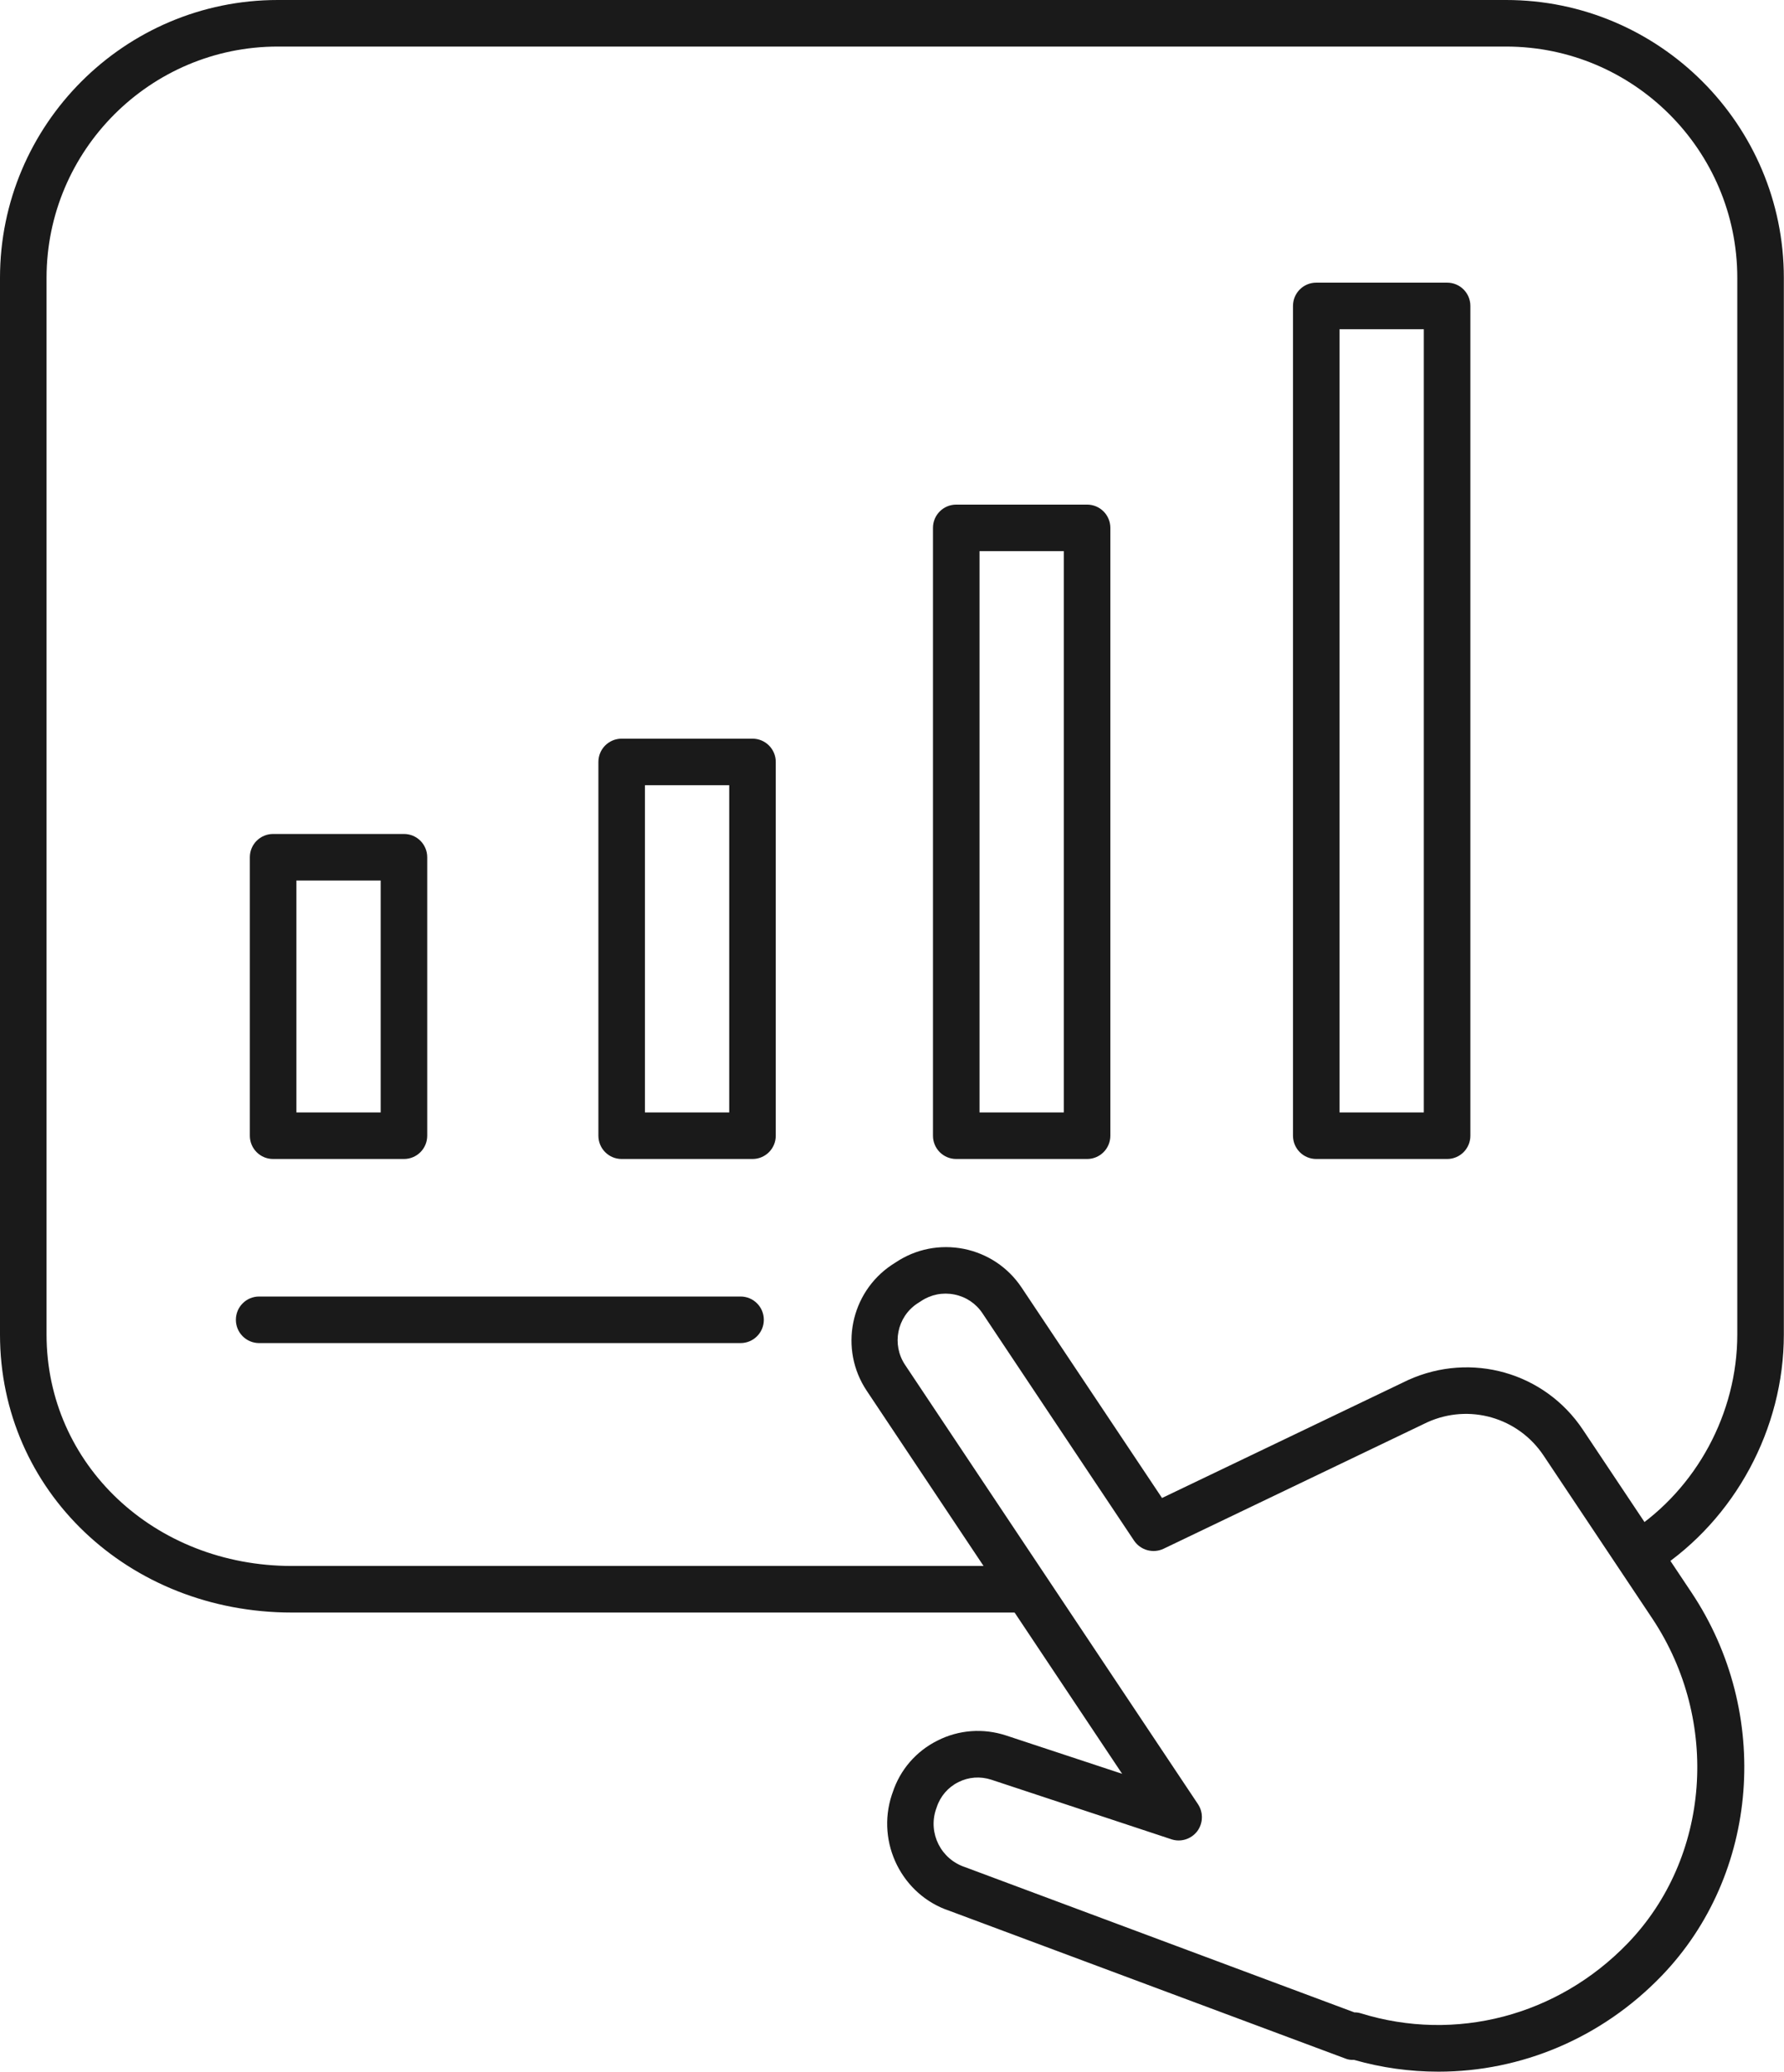
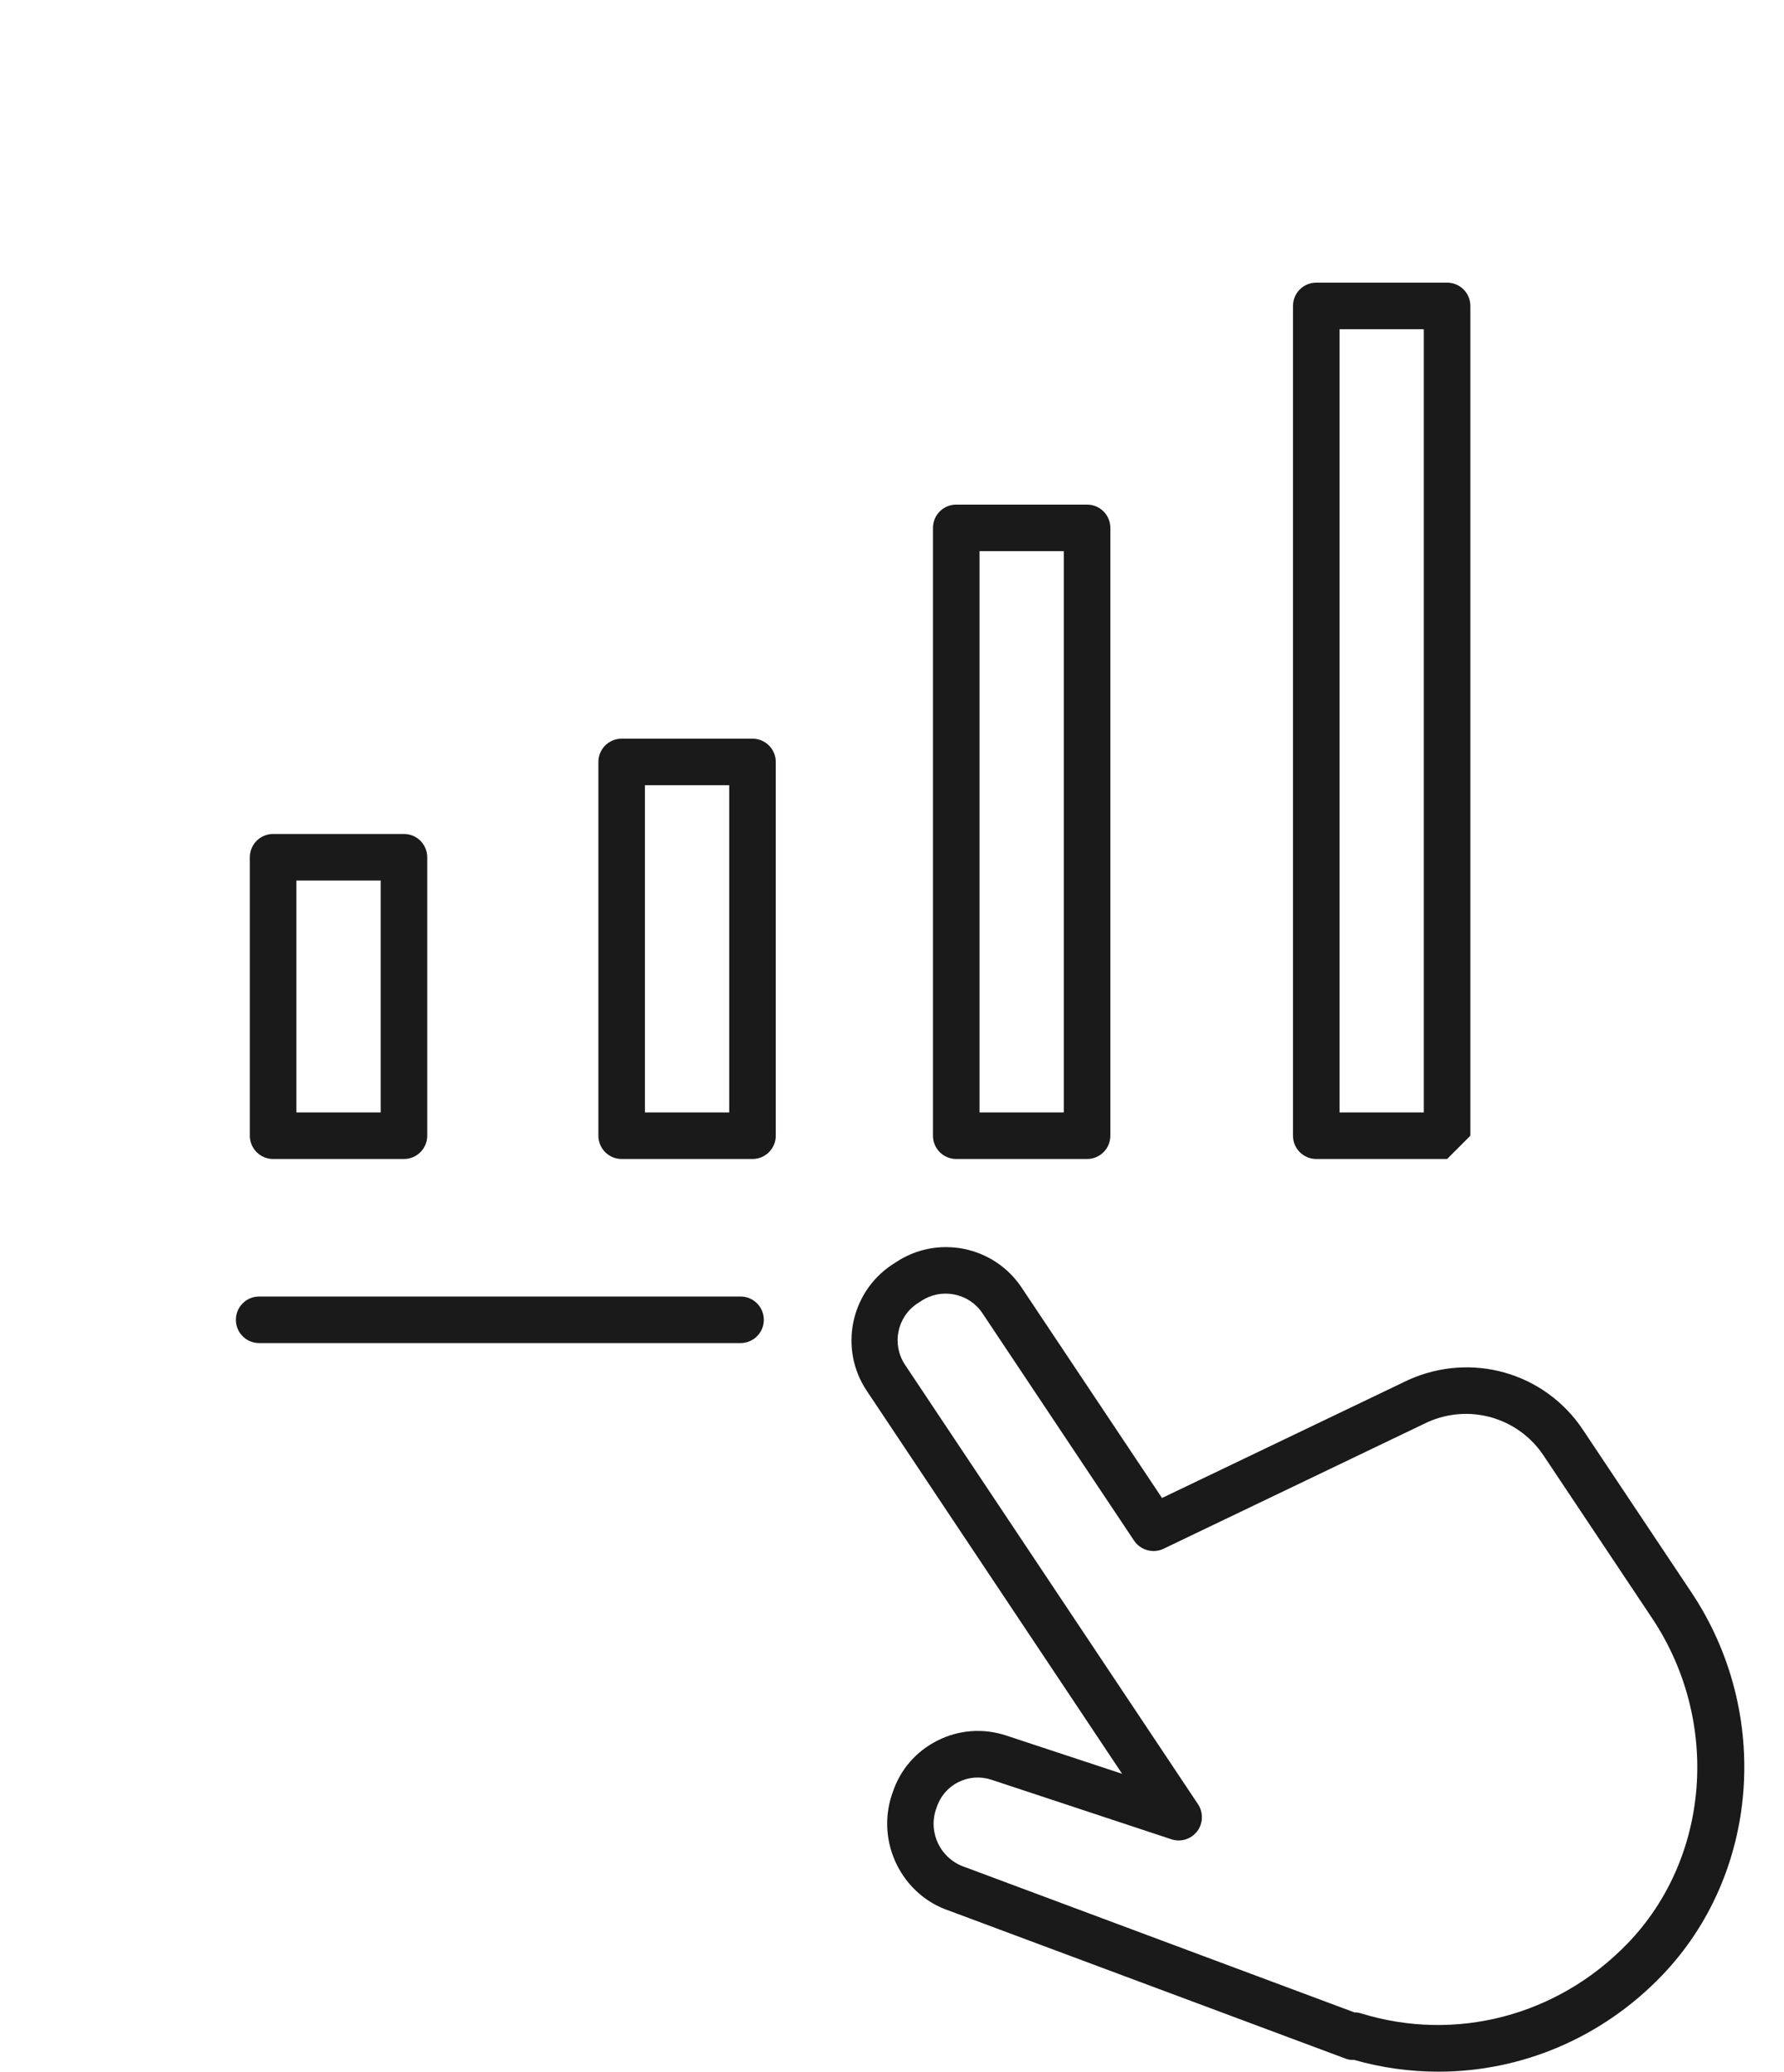
<svg xmlns="http://www.w3.org/2000/svg" id="Layer_2" data-name="Layer 2" viewBox="0 0 114.96 133.47">
  <defs>
    <style>
      .cls-1 {
        fill: #1a1a1a;
        stroke-width: 0px;
      }
    </style>
  </defs>
  <g id="_ëîé_1" data-name="‘ëîé_1">
    <g>
-       <path class="cls-1" d="M65.76,103.89H18.81c-10.55,0-18.81-7.86-18.81-17.91V17.9C0,8.03,8.03,0,17.9,0h79.15c9.87,0,17.9,8.03,17.9,17.9v68.08c0,6.06-3.14,11.89-8.19,15.2-.69.45-1.62.26-2.08-.43-.45-.69-.26-1.62.43-2.08,4.22-2.77,6.84-7.63,6.84-12.69V17.9c0-8.22-6.69-14.9-14.9-14.9H17.9c-8.22,0-14.9,6.69-14.9,14.9v68.08c0,8.36,6.94,14.91,15.81,14.91h46.95c.83,0,1.5.67,1.5,1.5s-.67,1.5-1.5,1.5Z" />
      <g>
        <path class="cls-1" d="M47.72,86.53h-31.02c-.83,0-1.5-.67-1.5-1.5s.67-1.5,1.5-1.5h31.02c.83,0,1.5.67,1.5,1.5s-.67,1.5-1.5,1.5Z" />
        <path class="cls-1" d="M26.03,74.67h-8.43c-.83,0-1.5-.67-1.5-1.5v-17.94c0-.83.67-1.5,1.5-1.5h8.43c.83,0,1.5.67,1.5,1.5v17.94c0,.83-.67,1.5-1.5,1.5ZM19.1,71.67h5.43v-14.94h-5.43v14.94Z" />
        <path class="cls-1" d="M48.49,74.67h-8.43c-.83,0-1.5-.67-1.5-1.5v-24.08c0-.83.67-1.5,1.5-1.5h8.43c.83,0,1.5.67,1.5,1.5v24.08c0,.83-.67,1.5-1.5,1.5ZM41.56,71.67h5.43v-21.08h-5.43v21.08Z" />
        <path class="cls-1" d="M70.05,74.67h-8.43c-.83,0-1.5-.67-1.5-1.5v-39.16c0-.83.67-1.5,1.5-1.5h8.43c.83,0,1.5.67,1.5,1.5v39.16c0,.83-.67,1.5-1.5,1.5ZM63.12,71.67h5.43v-36.16h-5.43v36.16Z" />
-         <path class="cls-1" d="M93.25,74.67h-8.43c-.83,0-1.5-.67-1.5-1.5V19.71c0-.83.67-1.5,1.5-1.5h8.43c.83,0,1.5.67,1.5,1.5v53.46c0,.83-.67,1.5-1.5,1.5ZM86.32,71.67h5.43V21.21h-5.43v50.46Z" />
+         <path class="cls-1" d="M93.25,74.67h-8.43c-.83,0-1.5-.67-1.5-1.5V19.71c0-.83.67-1.5,1.5-1.5h8.43c.83,0,1.5.67,1.5,1.5v53.46ZM86.32,71.67h5.43V21.21h-5.43v50.46Z" />
      </g>
      <path class="cls-1" d="M92.67,133.47c-1.81,0-3.63-.25-5.42-.76-.19.01-.37-.01-.54-.08l-25.52-9.52c-3.05-1.01-4.75-4.37-3.72-7.48l.05-.14c.48-1.47,1.51-2.66,2.89-3.35,1.38-.7,2.95-.81,4.42-.33l7.48,2.47-16.46-24.68c-1.79-2.68-1.06-6.32,1.62-8.11l.25-.16c1.3-.87,2.86-1.17,4.39-.87,1.53.31,2.85,1.19,3.72,2.49l9.05,13.56,15.86-7.6c4.07-1.84,8.8-.49,11.26,3.2l7,10.49c5.18,7.77,4.37,18.16-1.92,24.69-3.87,4.02-9.06,6.18-14.38,6.18ZM87.29,129.65c.13,0,.27.02.4.06,6.1,1.89,12.68.17,17.19-4.5,5.33-5.52,5.99-14.33,1.59-20.94l-7-10.49c-1.64-2.46-4.79-3.37-7.49-2.15l-17,8.15c-.67.32-1.48.1-1.9-.52l-9.77-14.65c-.42-.63-1.06-1.06-1.81-1.21-.75-.15-1.51,0-2.14.42l-.25.16c-1.31.87-1.66,2.64-.79,3.95l18.88,28.31c.35.53.33,1.23-.05,1.74-.39.51-1.06.72-1.66.52l-11.61-3.84c-.71-.23-1.46-.18-2.13.16-.66.33-1.16.91-1.39,1.62l-.05.14c-.51,1.54.33,3.2,1.87,3.71l25.12,9.37Z" />
    </g>
  </g>
</svg>